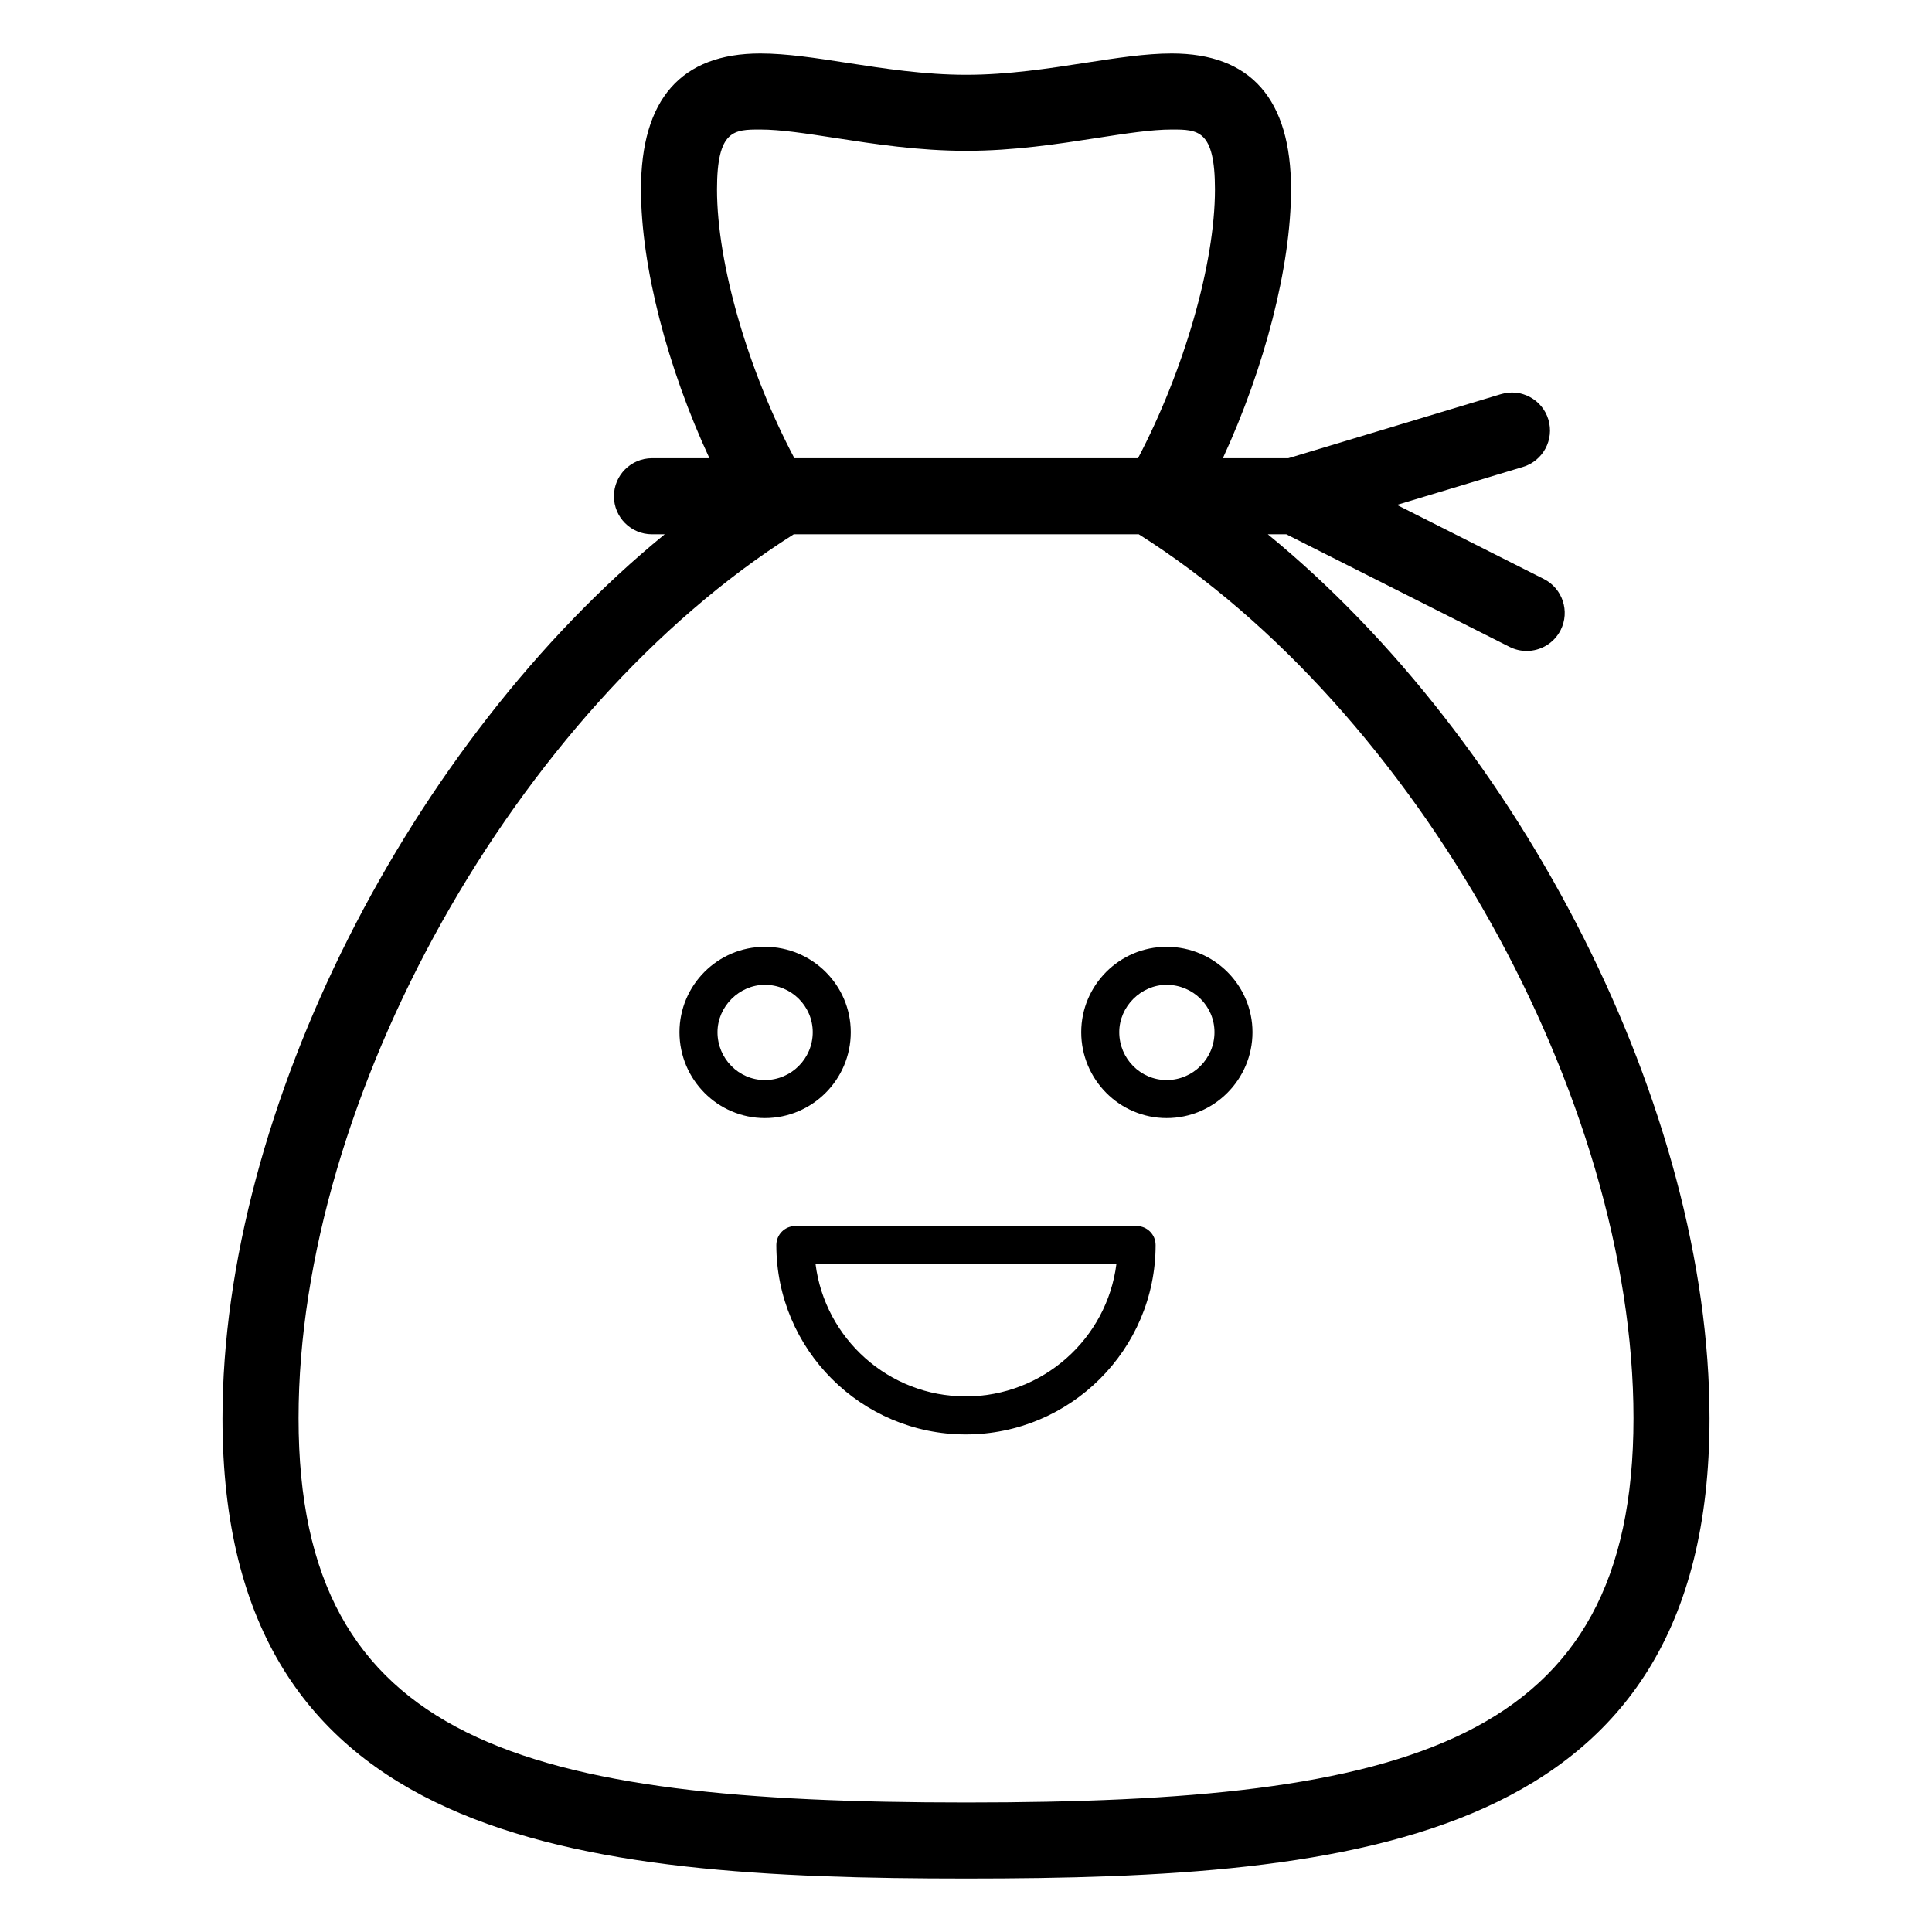
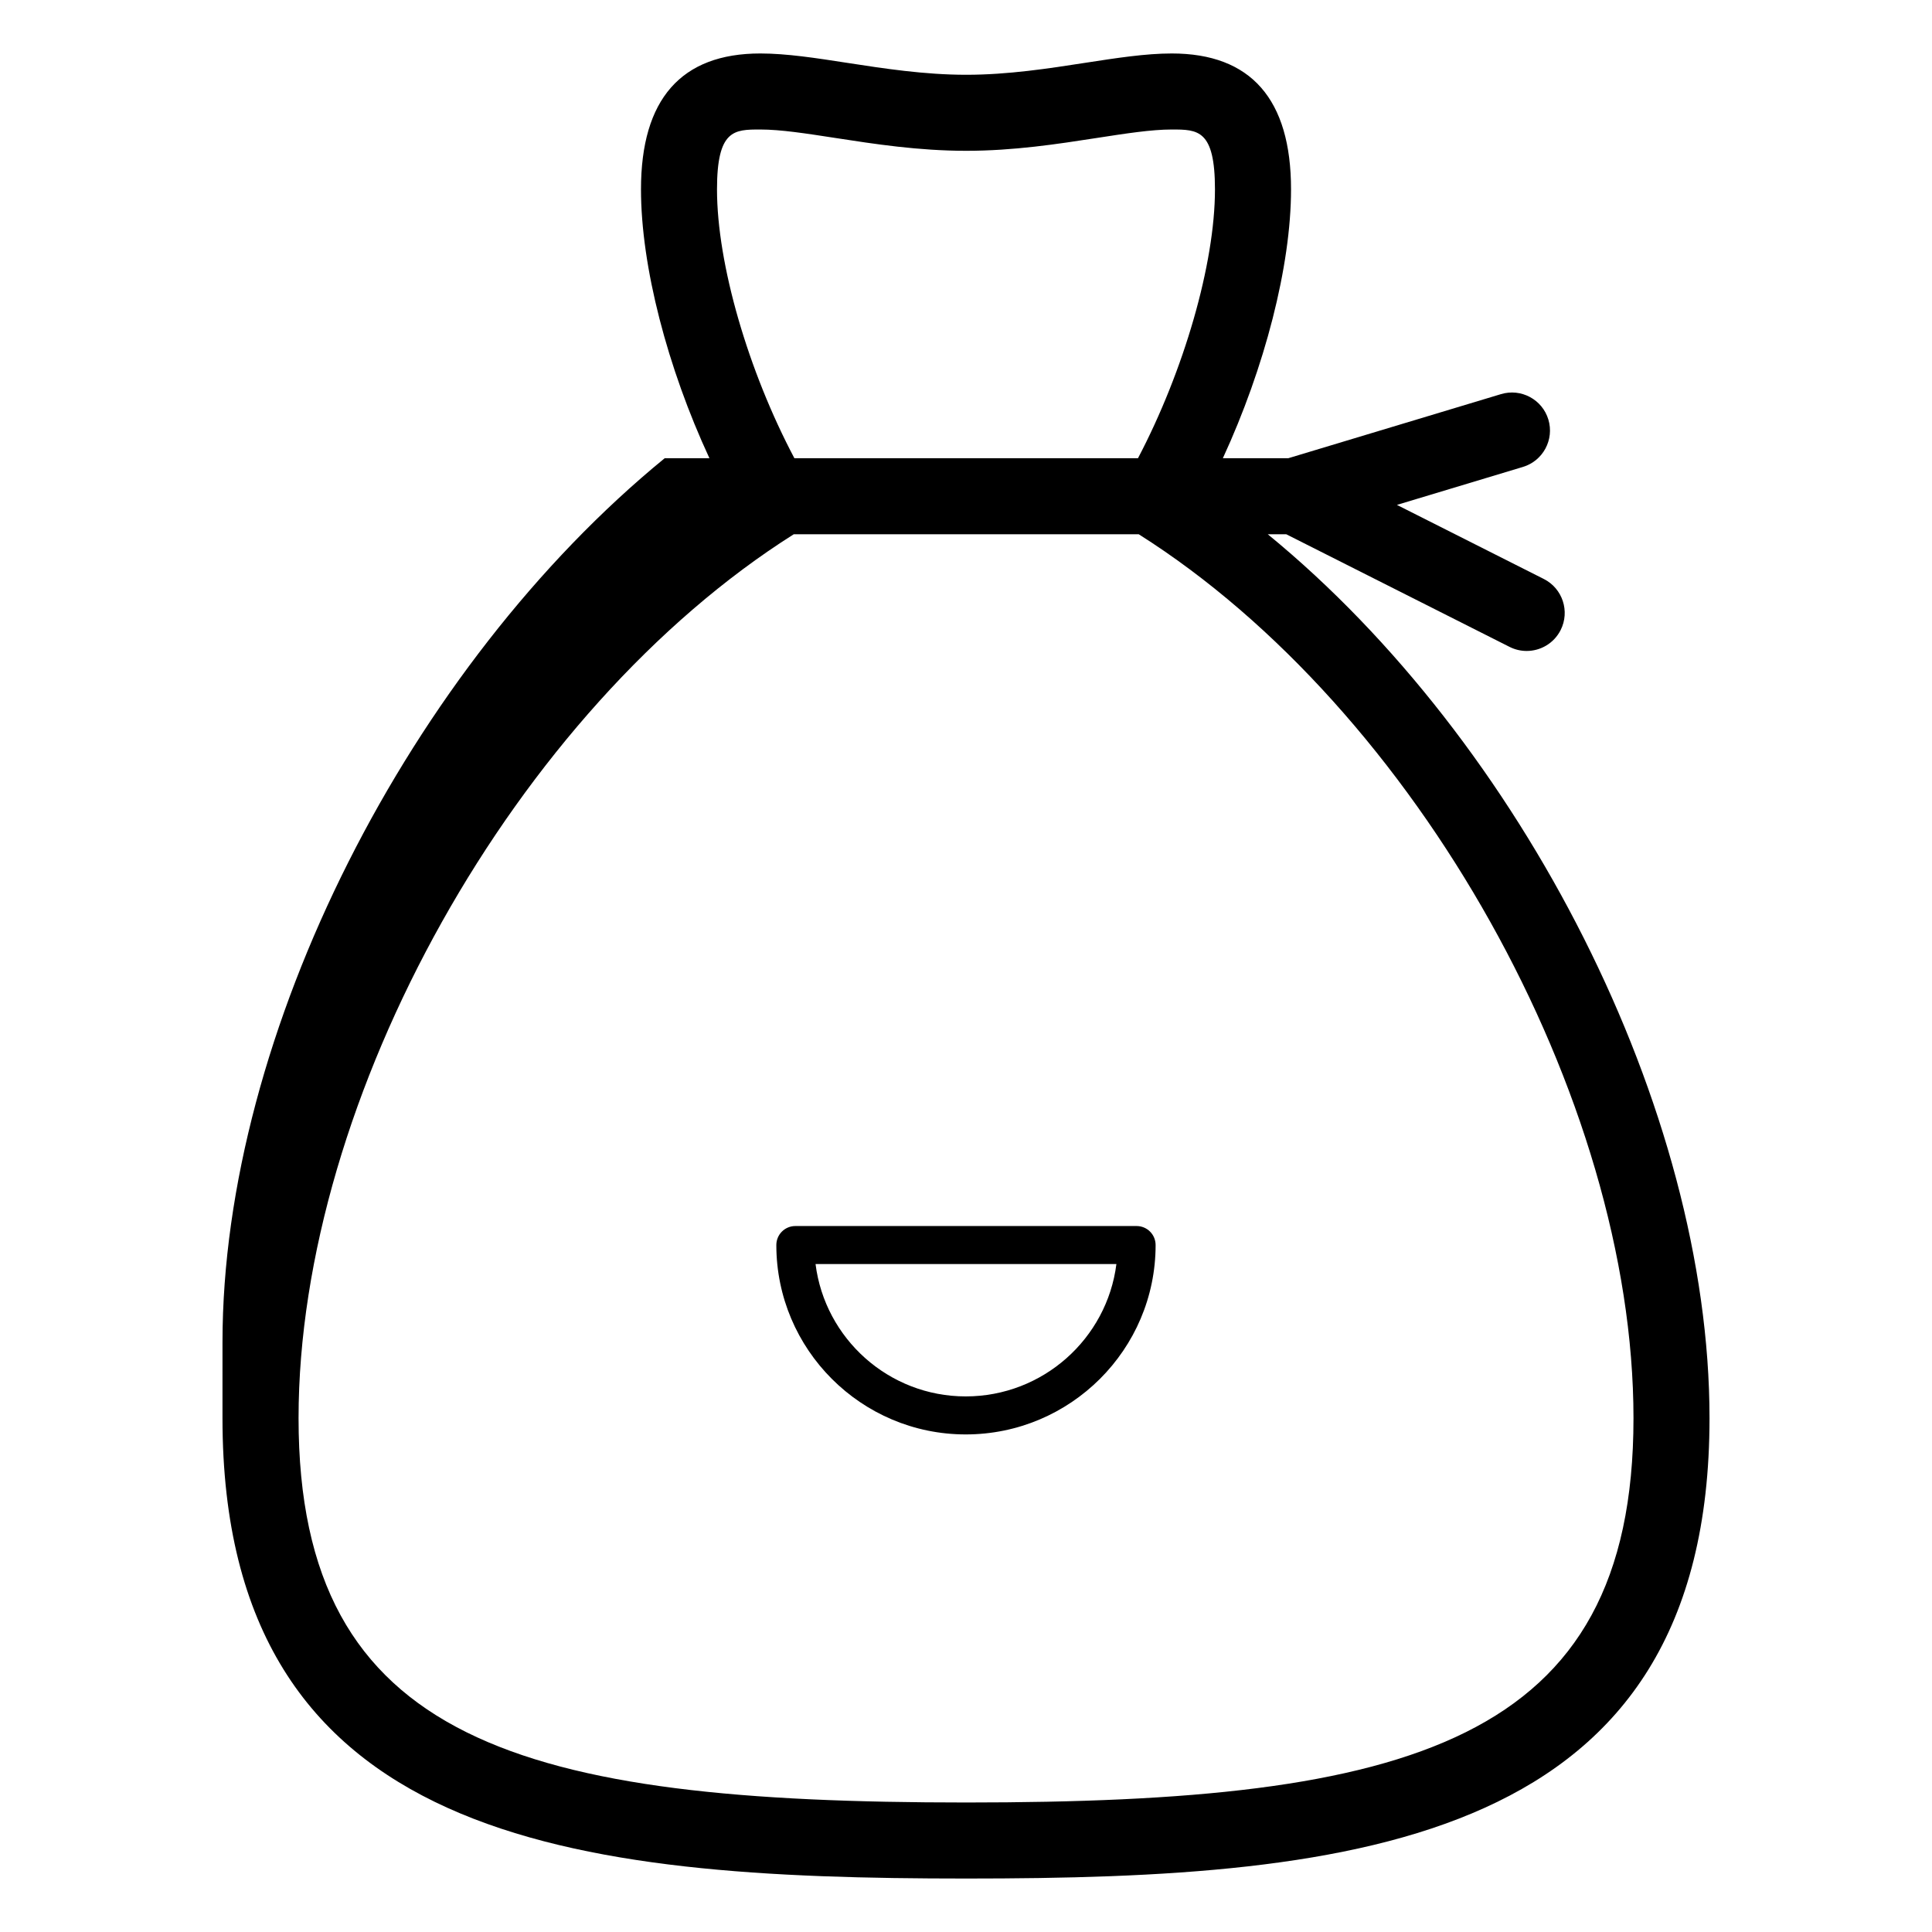
<svg xmlns="http://www.w3.org/2000/svg" fill="#000000" width="800px" height="800px" version="1.1" viewBox="144 144 512 512">
  <g>
-     <path d="m202.96 519.84c0 112.66 93.234 121.99 197.1 121.99 103.8 0 196.98-9.328 196.98-121.99 0-81.945-49.812-179.22-117.07-234.26h4.894l59.188 29.852c1.457 0.734 3 1.078 4.527 1.078 3.684 0 7.234-2.027 9.008-5.539 2.504-4.969 0.508-11.027-4.461-13.535l-38.926-19.633 33.391-10.062c5.328-1.605 8.344-7.227 6.742-12.555-1.605-5.332-7.242-8.34-12.555-6.738l-56.363 16.984h-17.344c11.062-23.973 18.066-50.875 18.066-71.246 0-23.898-10.637-36.016-31.609-36.016-6.926 0-14.719 1.211-22.973 2.484-9.574 1.484-20.426 3.164-31.488 3.164-11.105 0-21.98-1.684-31.582-3.164-8.254-1.281-16.059-2.484-22.992-2.484-20.984 0-31.625 12.117-31.625 36.016 0 20.426 7.031 47.32 18.137 71.246h-15.227c-5.562 0-10.078 4.512-10.078 10.078 0 5.566 4.512 10.078 10.078 10.078h3.375c-67.332 55.059-117.19 152.34-117.19 234.25zm142.53-341.52c5.387 0 12.117 1.043 19.91 2.246 10.316 1.594 22.012 3.398 34.66 3.398 12.609 0 24.281-1.805 34.574-3.398 7.781-1.203 14.508-2.246 19.887-2.246 6.898 0 11.457 0 11.457 15.863 0 19.785-8.254 48.117-20.398 71.246h-91.059c-12.211-23.062-20.508-51.402-20.508-71.246 0-15.863 4.566-15.863 11.477-15.863zm8.863 107.26h91.418c73.547 46.449 131.12 149.26 131.12 234.26 0 86.09-59.547 101.84-176.82 101.84-117.36 0-176.95-15.75-176.95-101.84 0-84.953 57.621-187.76 131.24-234.26z" />
-     <path d="m453.17 440.3c12.547 0 22.754-10.211 22.754-22.754 0-12.477-10.211-22.633-22.754-22.633-12.477 0-22.633 10.156-22.633 22.633 0 12.543 10.156 22.754 22.633 22.754zm0-35.312c6.992 0 12.68 5.633 12.68 12.555 0 6.992-5.688 12.68-12.68 12.68-6.922 0-12.555-5.688-12.555-12.68-0.004-6.801 5.75-12.555 12.555-12.555z" />
-     <path d="m346.7 440.3c12.551 0 22.762-10.211 22.762-22.754 0-12.477-10.211-22.633-22.762-22.633-12.477 0-22.633 10.156-22.633 22.633 0.004 12.543 10.156 22.754 22.633 22.754zm0-35.312c6.996 0 12.684 5.633 12.684 12.555 0 6.992-5.688 12.68-12.684 12.68-6.922 0-12.555-5.688-12.555-12.68 0-6.801 5.75-12.555 12.555-12.555z" />
+     <path d="m202.96 519.84c0 112.66 93.234 121.99 197.1 121.99 103.8 0 196.98-9.328 196.98-121.99 0-81.945-49.812-179.22-117.07-234.26h4.894l59.188 29.852c1.457 0.734 3 1.078 4.527 1.078 3.684 0 7.234-2.027 9.008-5.539 2.504-4.969 0.508-11.027-4.461-13.535l-38.926-19.633 33.391-10.062c5.328-1.605 8.344-7.227 6.742-12.555-1.605-5.332-7.242-8.34-12.555-6.738l-56.363 16.984h-17.344c11.062-23.973 18.066-50.875 18.066-71.246 0-23.898-10.637-36.016-31.609-36.016-6.926 0-14.719 1.211-22.973 2.484-9.574 1.484-20.426 3.164-31.488 3.164-11.105 0-21.98-1.684-31.582-3.164-8.254-1.281-16.059-2.484-22.992-2.484-20.984 0-31.625 12.117-31.625 36.016 0 20.426 7.031 47.32 18.137 71.246h-15.227h3.375c-67.332 55.059-117.19 152.34-117.19 234.25zm142.53-341.52c5.387 0 12.117 1.043 19.91 2.246 10.316 1.594 22.012 3.398 34.66 3.398 12.609 0 24.281-1.805 34.574-3.398 7.781-1.203 14.508-2.246 19.887-2.246 6.898 0 11.457 0 11.457 15.863 0 19.785-8.254 48.117-20.398 71.246h-91.059c-12.211-23.062-20.508-51.402-20.508-71.246 0-15.863 4.566-15.863 11.477-15.863zm8.863 107.26h91.418c73.547 46.449 131.12 149.26 131.12 234.26 0 86.09-59.547 101.84-176.82 101.84-117.36 0-176.95-15.75-176.95-101.84 0-84.953 57.621-187.76 131.24-234.26z" />
    <path d="m445.21 468.91h-90.434c-2.785 0-5.039 2.254-5.039 5.039 0 27.676 22.512 50.188 50.188 50.188 27.75 0 50.324-22.516 50.324-50.188 0-2.785-2.254-5.039-5.039-5.039zm-45.285 45.152c-20.414 0-37.312-15.324-39.797-35.074h79.73c-2.496 19.746-19.453 35.074-39.934 35.074z" />
  </g>
</svg>